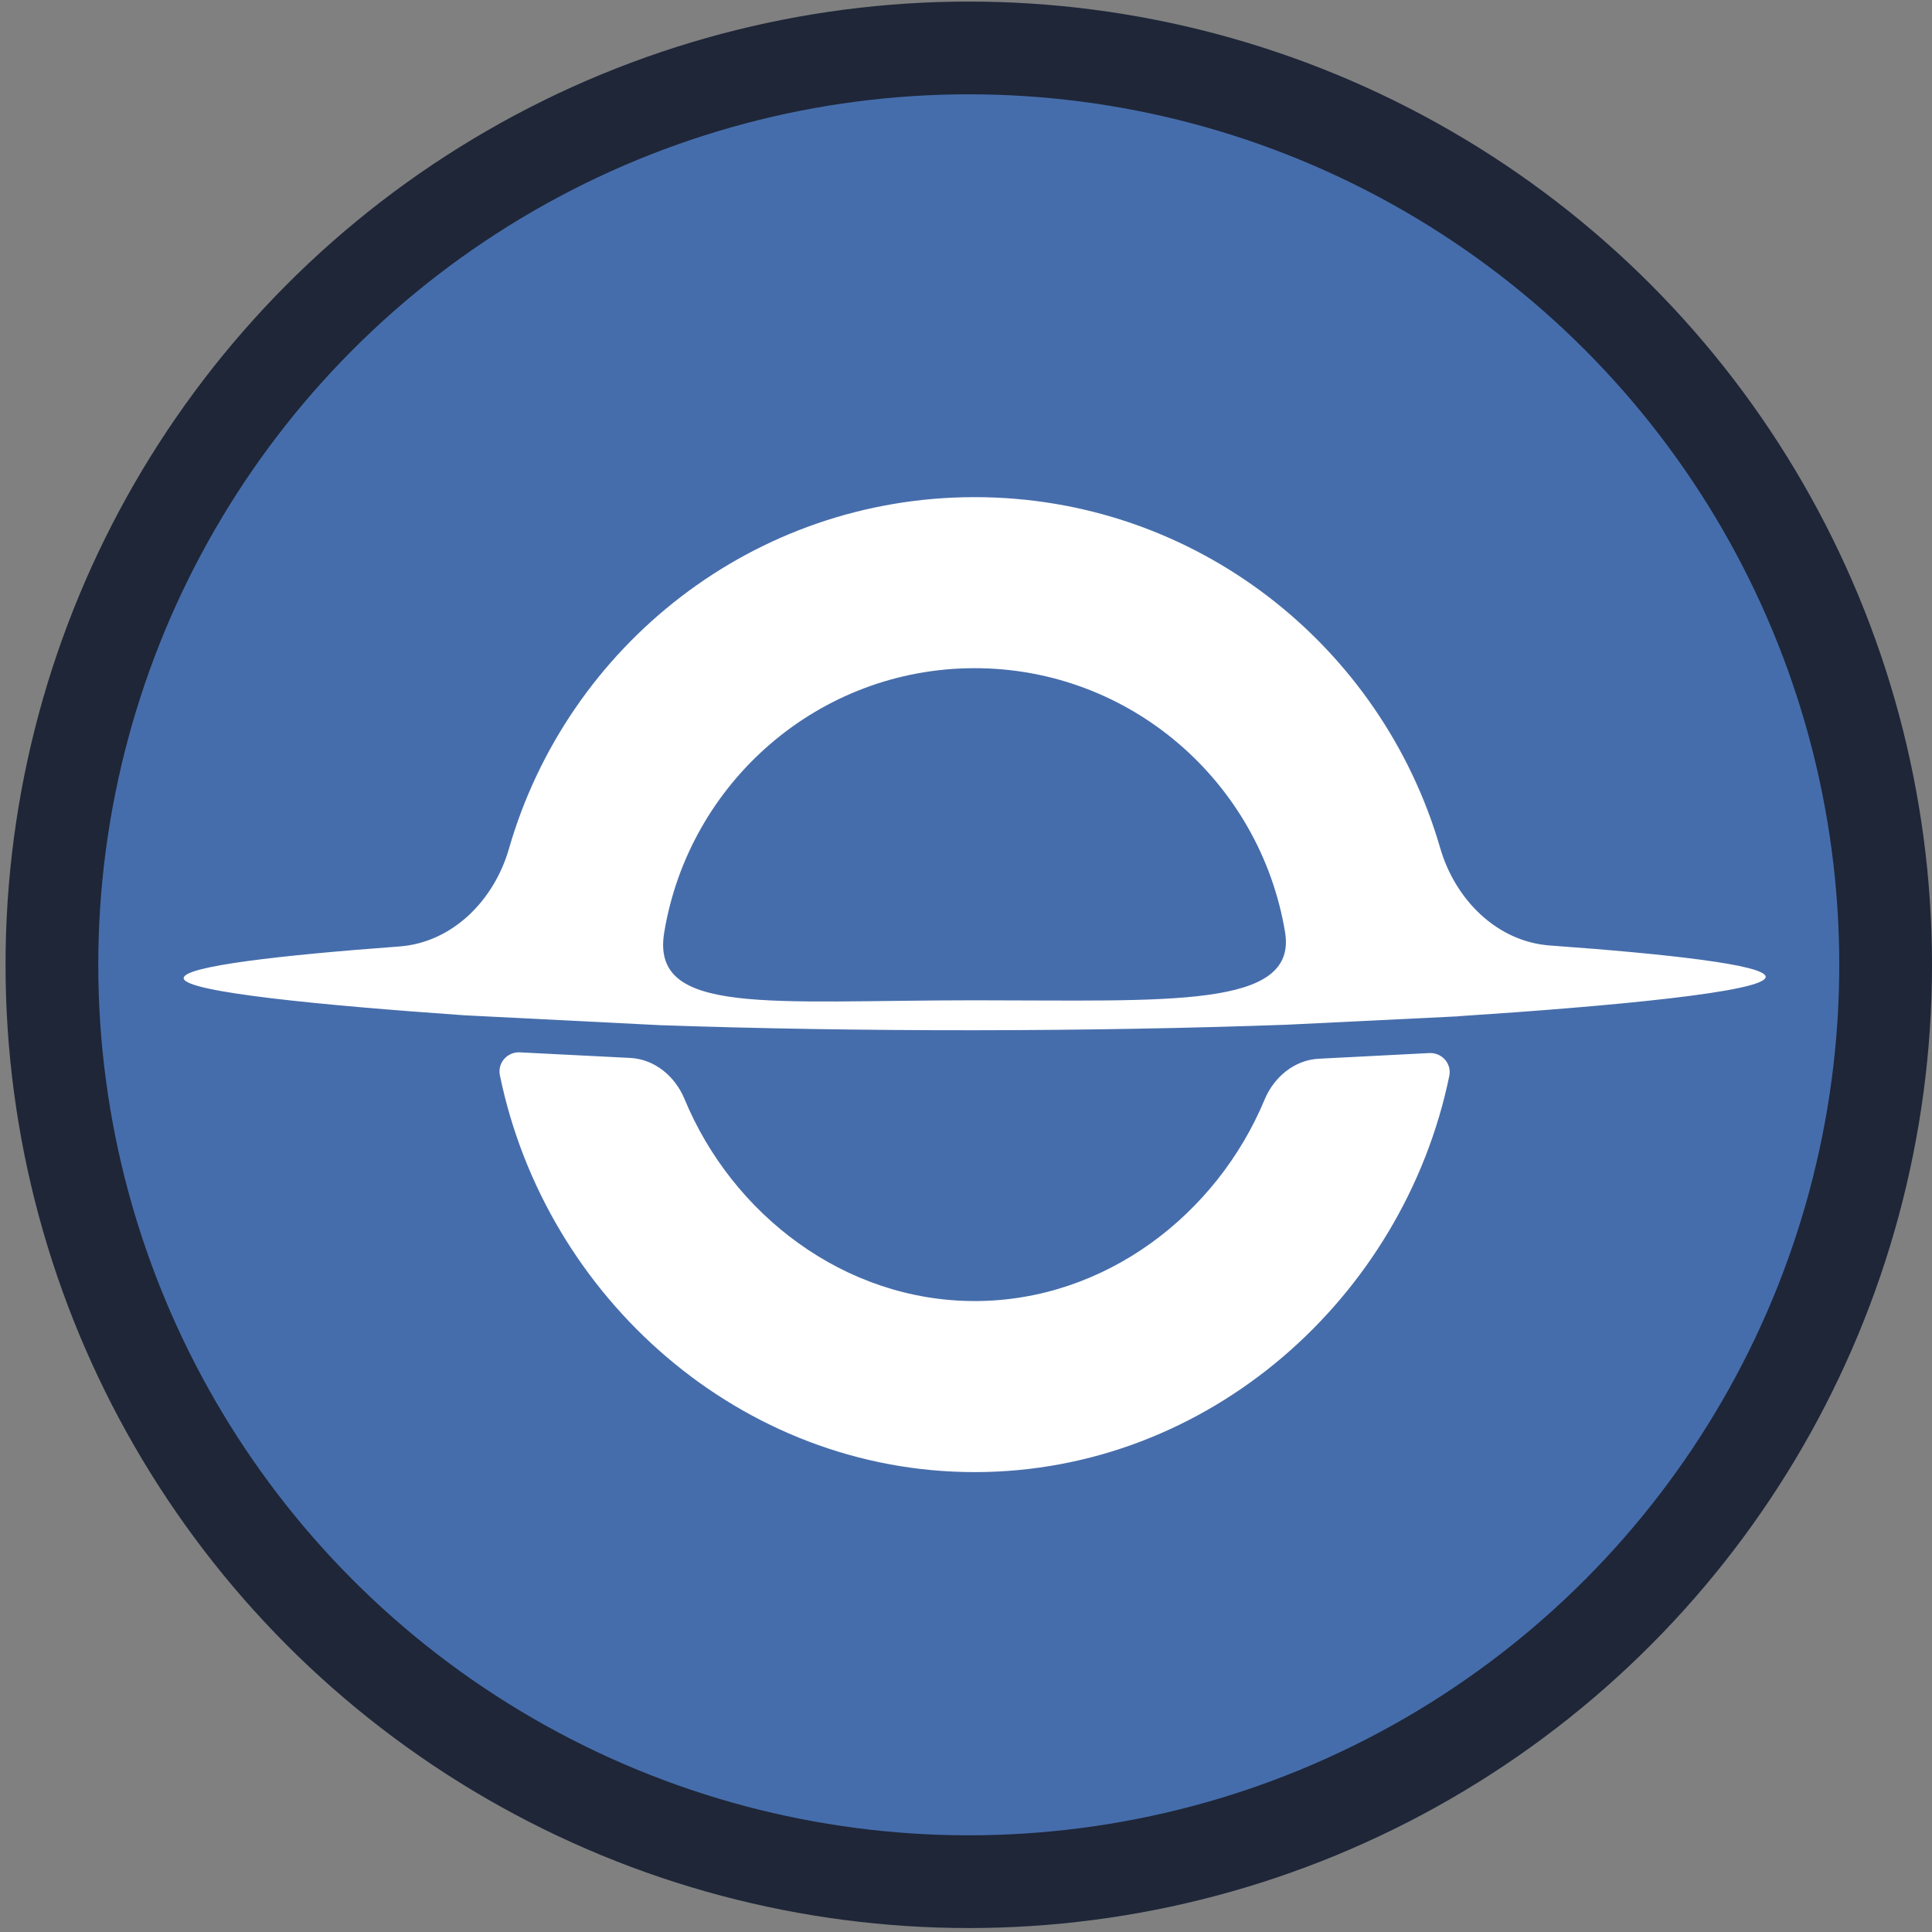
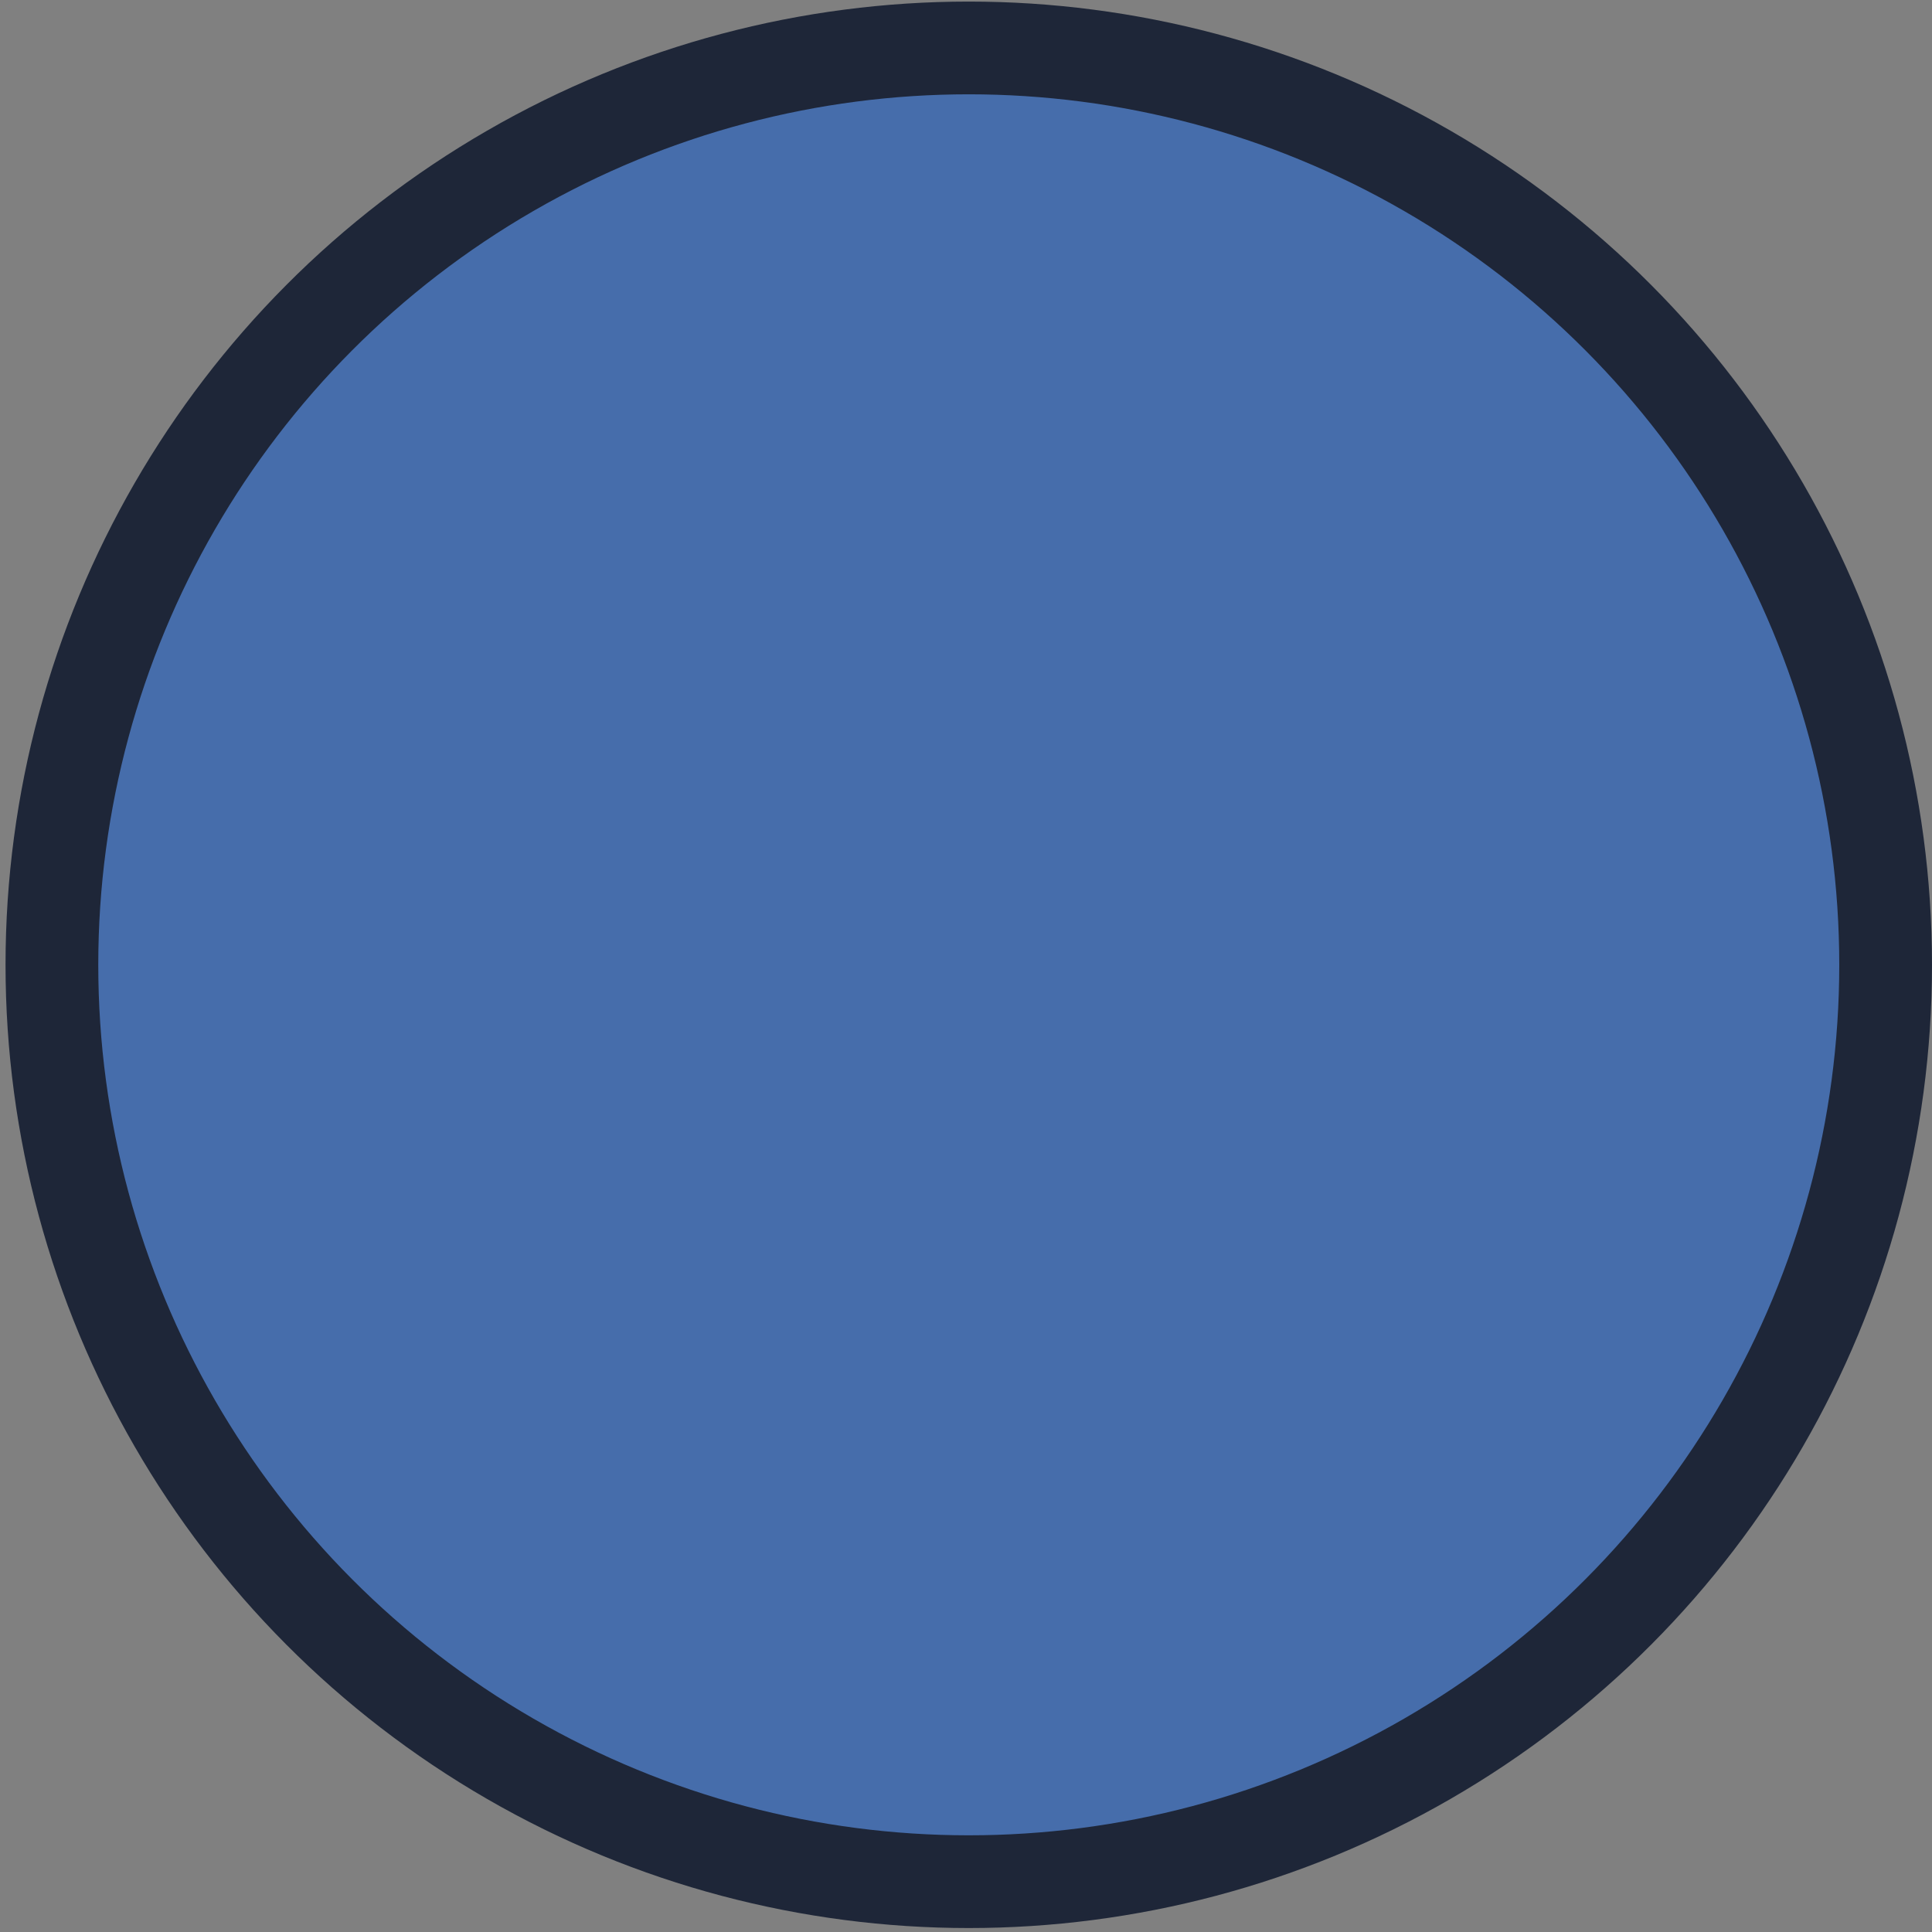
<svg xmlns="http://www.w3.org/2000/svg" width="125" height="125" viewBox="0 0 125 125" fill="none">
  <rect x="0" y="0" width="125" height="125" fill="#808080" stroke="none" />
  <circle cx="62.679" cy="62.423" r="59.321" fill="#466DAB" stroke="#1E2638" stroke-width="6" />
-   <path fill-rule="evenodd" clip-rule="evenodd" d="M83.249 66.299C83.253 66.268 83.257 66.329 83.26 66.299C77.131 66.52 70.286 66.65 63.064 66.656C55.842 66.662 48.996 66.545 42.866 66.334C42.867 66.335 42.867 66.336 42.867 66.337L30.05 65.689C21.111 65.063 11.884 64.196 11.883 63.285C11.882 62.512 18.215 61.798 25.835 61.237C29.274 60.983 31.968 58.25 32.927 54.919C36.708 41.785 48.752 32.177 63.034 32.165C77.316 32.152 89.377 41.739 93.18 54.867C94.145 58.196 96.844 60.924 100.283 61.173C107.904 61.723 114.238 62.429 114.239 63.202C114.24 64.17 104.299 65.099 94.364 65.749C94.362 65.772 94.361 65.732 94.359 65.756L83.249 66.299ZM40.773 68.448C42.355 68.528 43.679 69.634 44.287 71.105C47.373 78.564 54.627 84.185 63.079 84.178C71.502 84.171 78.727 78.572 81.818 71.147C82.427 69.682 83.748 68.581 85.325 68.5L92.474 68.133C93.288 68.092 93.935 68.814 93.769 69.615C90.806 83.96 78.2 95.231 63.088 95.245C47.941 95.258 35.292 83.957 32.343 69.568C32.179 68.766 32.825 68.046 33.638 68.087L40.773 68.448ZM63.058 64.719C75.626 64.719 83.97 65.272 83.142 60.3C81.528 50.606 73.141 43.223 63.044 43.231C52.946 43.24 44.572 50.638 42.974 60.335C42.083 65.749 49.762 64.719 63.058 64.719Z" fill="white" />
</svg>